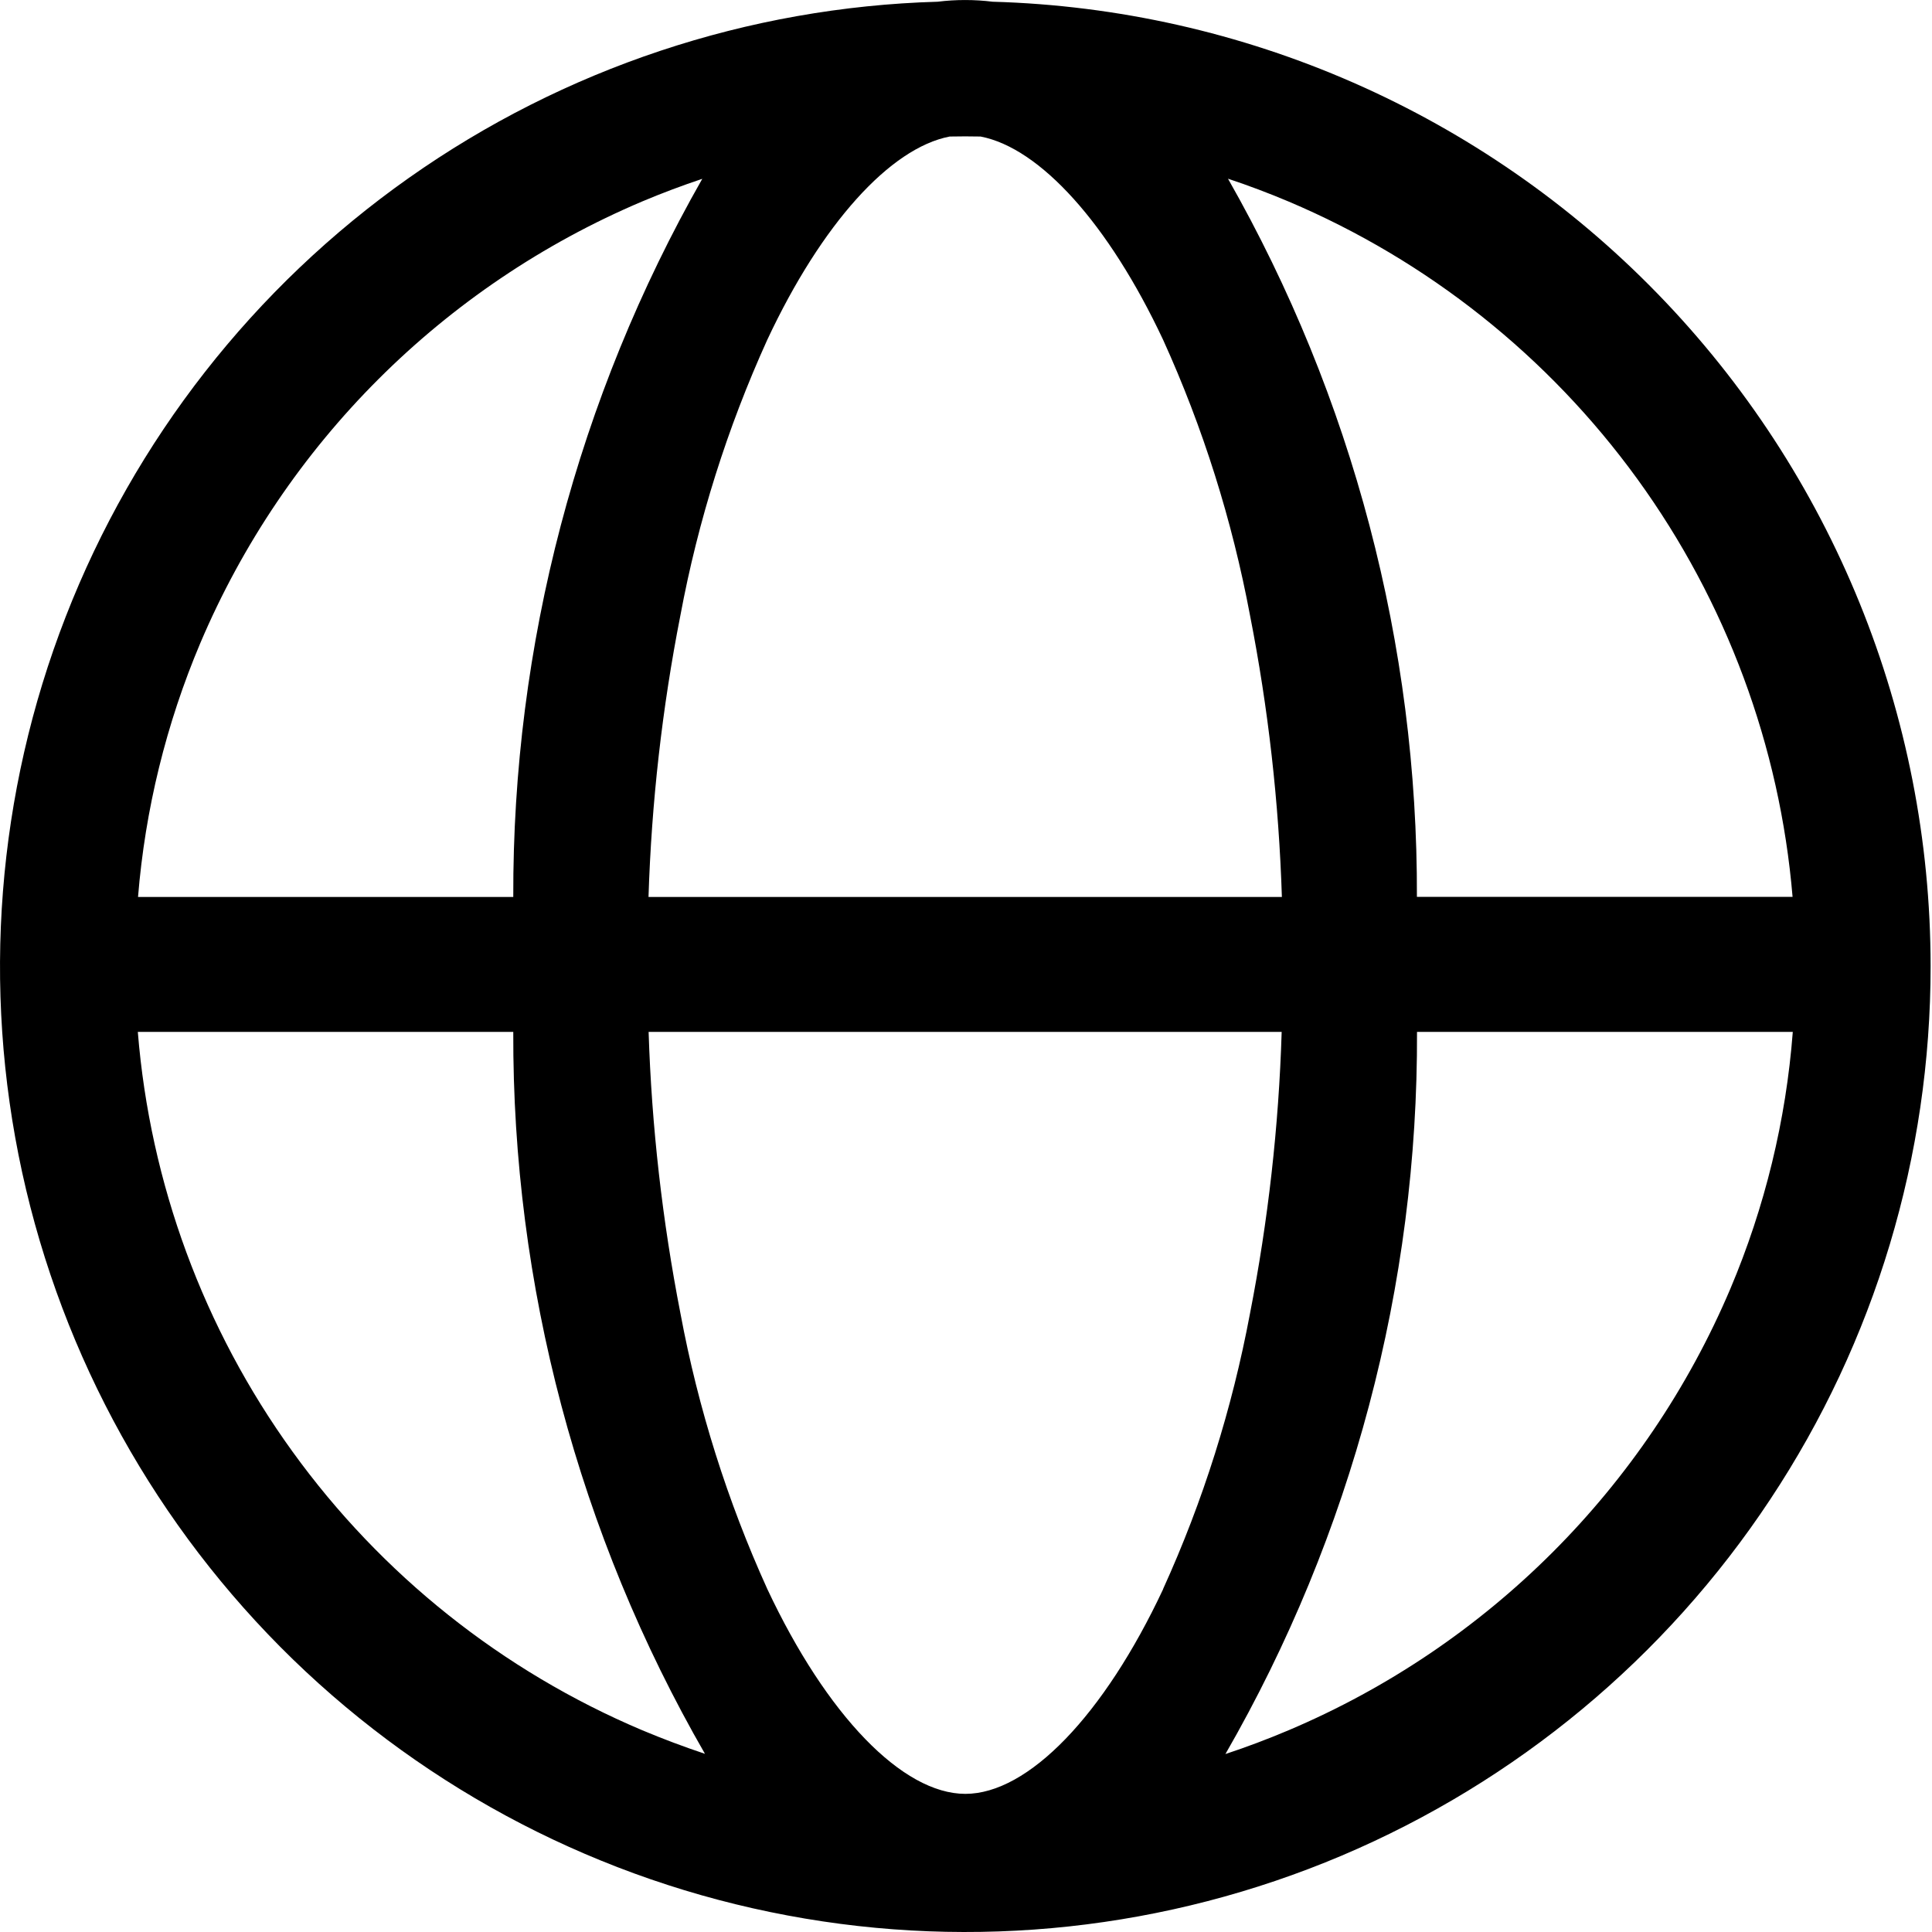
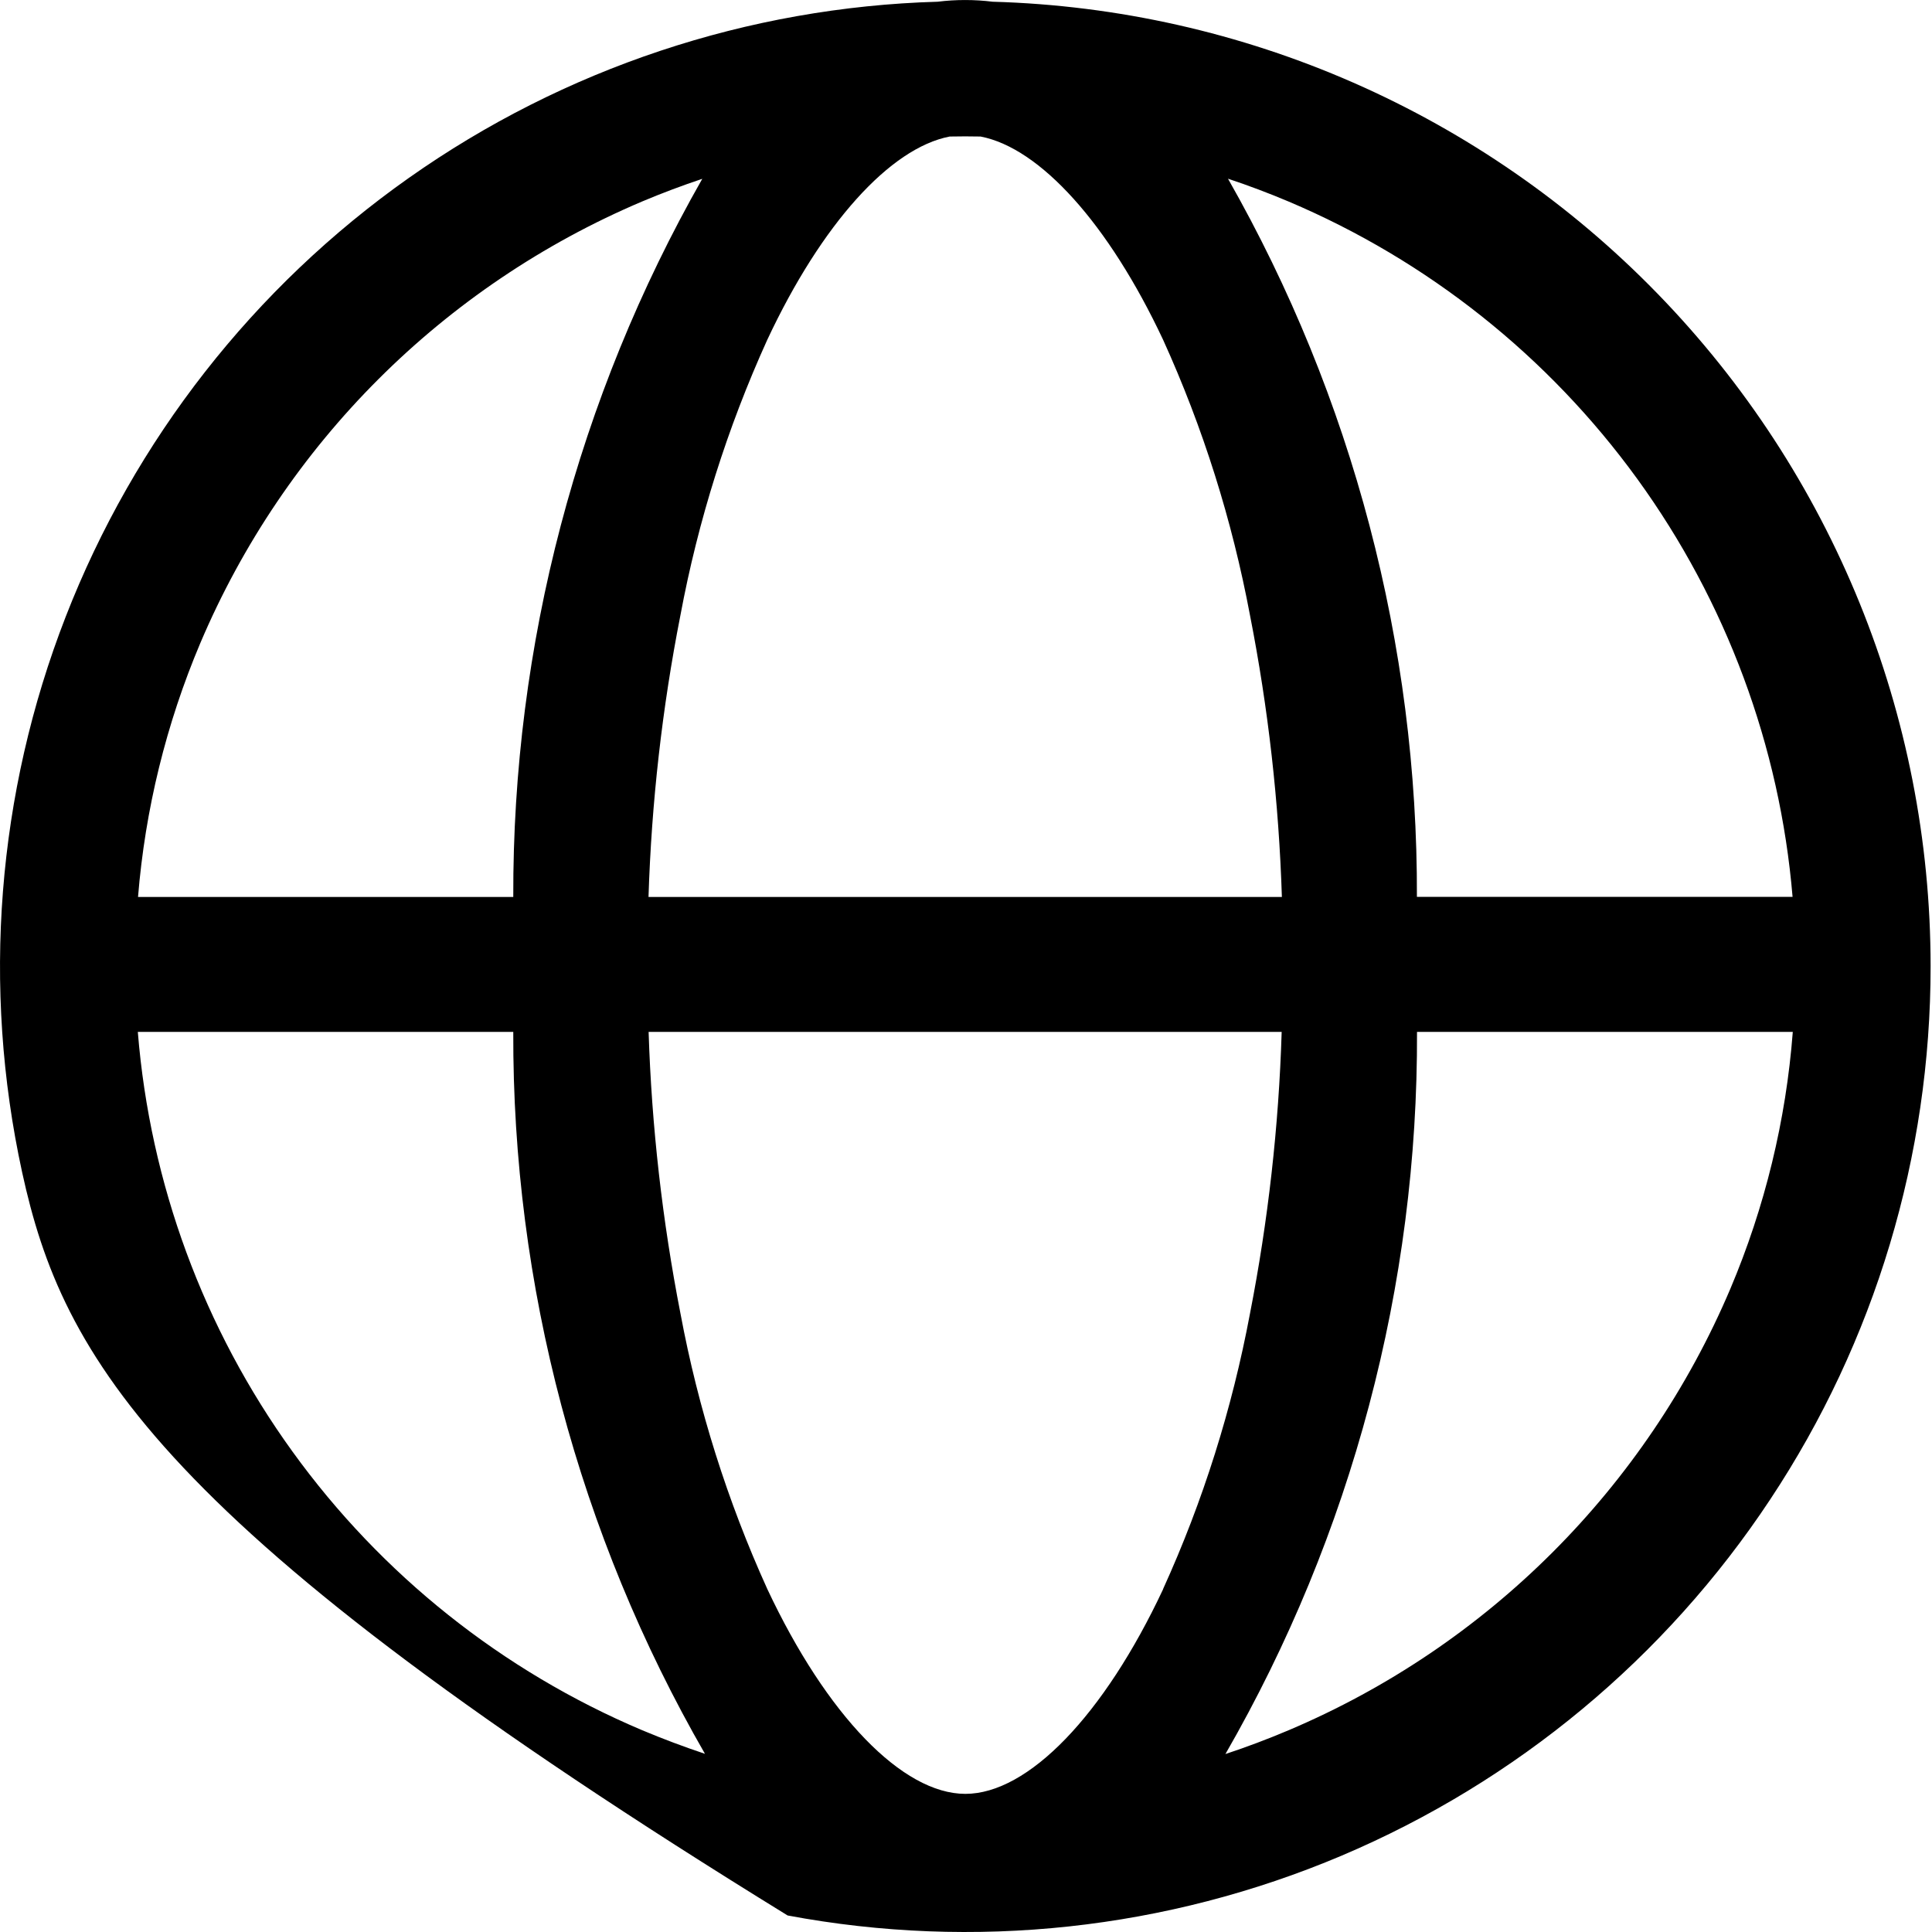
<svg xmlns="http://www.w3.org/2000/svg" width="18" height="18" viewBox="0 0 18 18" fill="none">
-   <path d="M17.987 9C17.988 10.768 17.469 12.497 16.492 13.971C15.516 15.446 14.127 16.599 12.499 17.289C10.871 17.978 9.076 18.172 7.338 17.846C5.6 17.521 3.997 16.69 2.728 15.459C1.46 14.227 0.583 12.649 0.206 10.921C-0.17 9.194 -0.029 7.393 0.612 5.746C1.253 4.098 2.365 2.676 3.81 1.657C5.255 0.638 6.968 0.067 8.736 0.016C8.906 -0.005 9.078 -0.005 9.248 0.016C11.587 0.082 13.809 1.056 15.441 2.734C17.073 4.411 17.986 6.66 17.987 9ZM5.983 16.12C6.176 16.201 6.371 16.274 6.568 16.34C5.39 14.295 4.774 11.974 4.782 9.614H1.284C1.398 11.025 1.896 12.377 2.725 13.524C3.553 14.671 4.68 15.569 5.983 16.12ZM1.866 5.992C1.548 6.744 1.352 7.543 1.286 8.357H4.782C4.775 6.011 5.382 3.704 6.543 1.666C6.355 1.729 6.168 1.799 5.983 1.877C4.129 2.663 2.653 4.138 1.866 5.992ZM11.943 8.357C11.915 7.476 11.816 6.598 11.646 5.733C11.48 4.848 11.209 3.986 10.836 3.165C10.328 2.084 9.69 1.379 9.136 1.272C9.04 1.27 8.944 1.27 8.848 1.272C8.294 1.379 7.655 2.084 7.148 3.167C6.776 3.987 6.504 4.849 6.339 5.734C6.169 6.599 6.07 7.476 6.042 8.357H11.943ZM10.836 14.805C11.209 13.985 11.48 13.123 11.646 12.237C11.815 11.373 11.914 10.495 11.941 9.614H6.043C6.071 10.496 6.171 11.373 6.34 12.239C6.505 13.123 6.777 13.985 7.149 14.805C7.702 15.982 8.409 16.713 8.994 16.713C9.579 16.713 10.285 15.982 10.837 14.805H10.836ZM16.121 12.008C16.443 11.247 16.64 10.438 16.703 9.614H13.202C13.211 11.975 12.595 14.296 11.417 16.342C11.614 16.277 11.81 16.203 12.004 16.121C13.858 15.336 15.334 13.861 16.121 12.008ZM12.004 1.877C11.819 1.799 11.631 1.728 11.441 1.665C12.601 3.703 13.209 6.01 13.201 8.356H16.701C16.583 6.95 16.082 5.604 15.255 4.463C14.427 3.321 13.303 2.427 12.004 1.877Z" fill="black" />
+   <path d="M17.987 9C17.988 10.768 17.469 12.497 16.492 13.971C15.516 15.446 14.127 16.599 12.499 17.289C10.871 17.978 9.076 18.172 7.338 17.846C1.46 14.227 0.583 12.649 0.206 10.921C-0.17 9.194 -0.029 7.393 0.612 5.746C1.253 4.098 2.365 2.676 3.81 1.657C5.255 0.638 6.968 0.067 8.736 0.016C8.906 -0.005 9.078 -0.005 9.248 0.016C11.587 0.082 13.809 1.056 15.441 2.734C17.073 4.411 17.986 6.66 17.987 9ZM5.983 16.12C6.176 16.201 6.371 16.274 6.568 16.34C5.39 14.295 4.774 11.974 4.782 9.614H1.284C1.398 11.025 1.896 12.377 2.725 13.524C3.553 14.671 4.68 15.569 5.983 16.12ZM1.866 5.992C1.548 6.744 1.352 7.543 1.286 8.357H4.782C4.775 6.011 5.382 3.704 6.543 1.666C6.355 1.729 6.168 1.799 5.983 1.877C4.129 2.663 2.653 4.138 1.866 5.992ZM11.943 8.357C11.915 7.476 11.816 6.598 11.646 5.733C11.48 4.848 11.209 3.986 10.836 3.165C10.328 2.084 9.69 1.379 9.136 1.272C9.04 1.27 8.944 1.27 8.848 1.272C8.294 1.379 7.655 2.084 7.148 3.167C6.776 3.987 6.504 4.849 6.339 5.734C6.169 6.599 6.07 7.476 6.042 8.357H11.943ZM10.836 14.805C11.209 13.985 11.48 13.123 11.646 12.237C11.815 11.373 11.914 10.495 11.941 9.614H6.043C6.071 10.496 6.171 11.373 6.34 12.239C6.505 13.123 6.777 13.985 7.149 14.805C7.702 15.982 8.409 16.713 8.994 16.713C9.579 16.713 10.285 15.982 10.837 14.805H10.836ZM16.121 12.008C16.443 11.247 16.64 10.438 16.703 9.614H13.202C13.211 11.975 12.595 14.296 11.417 16.342C11.614 16.277 11.81 16.203 12.004 16.121C13.858 15.336 15.334 13.861 16.121 12.008ZM12.004 1.877C11.819 1.799 11.631 1.728 11.441 1.665C12.601 3.703 13.209 6.01 13.201 8.356H16.701C16.583 6.95 16.082 5.604 15.255 4.463C14.427 3.321 13.303 2.427 12.004 1.877Z" fill="black" />
</svg>